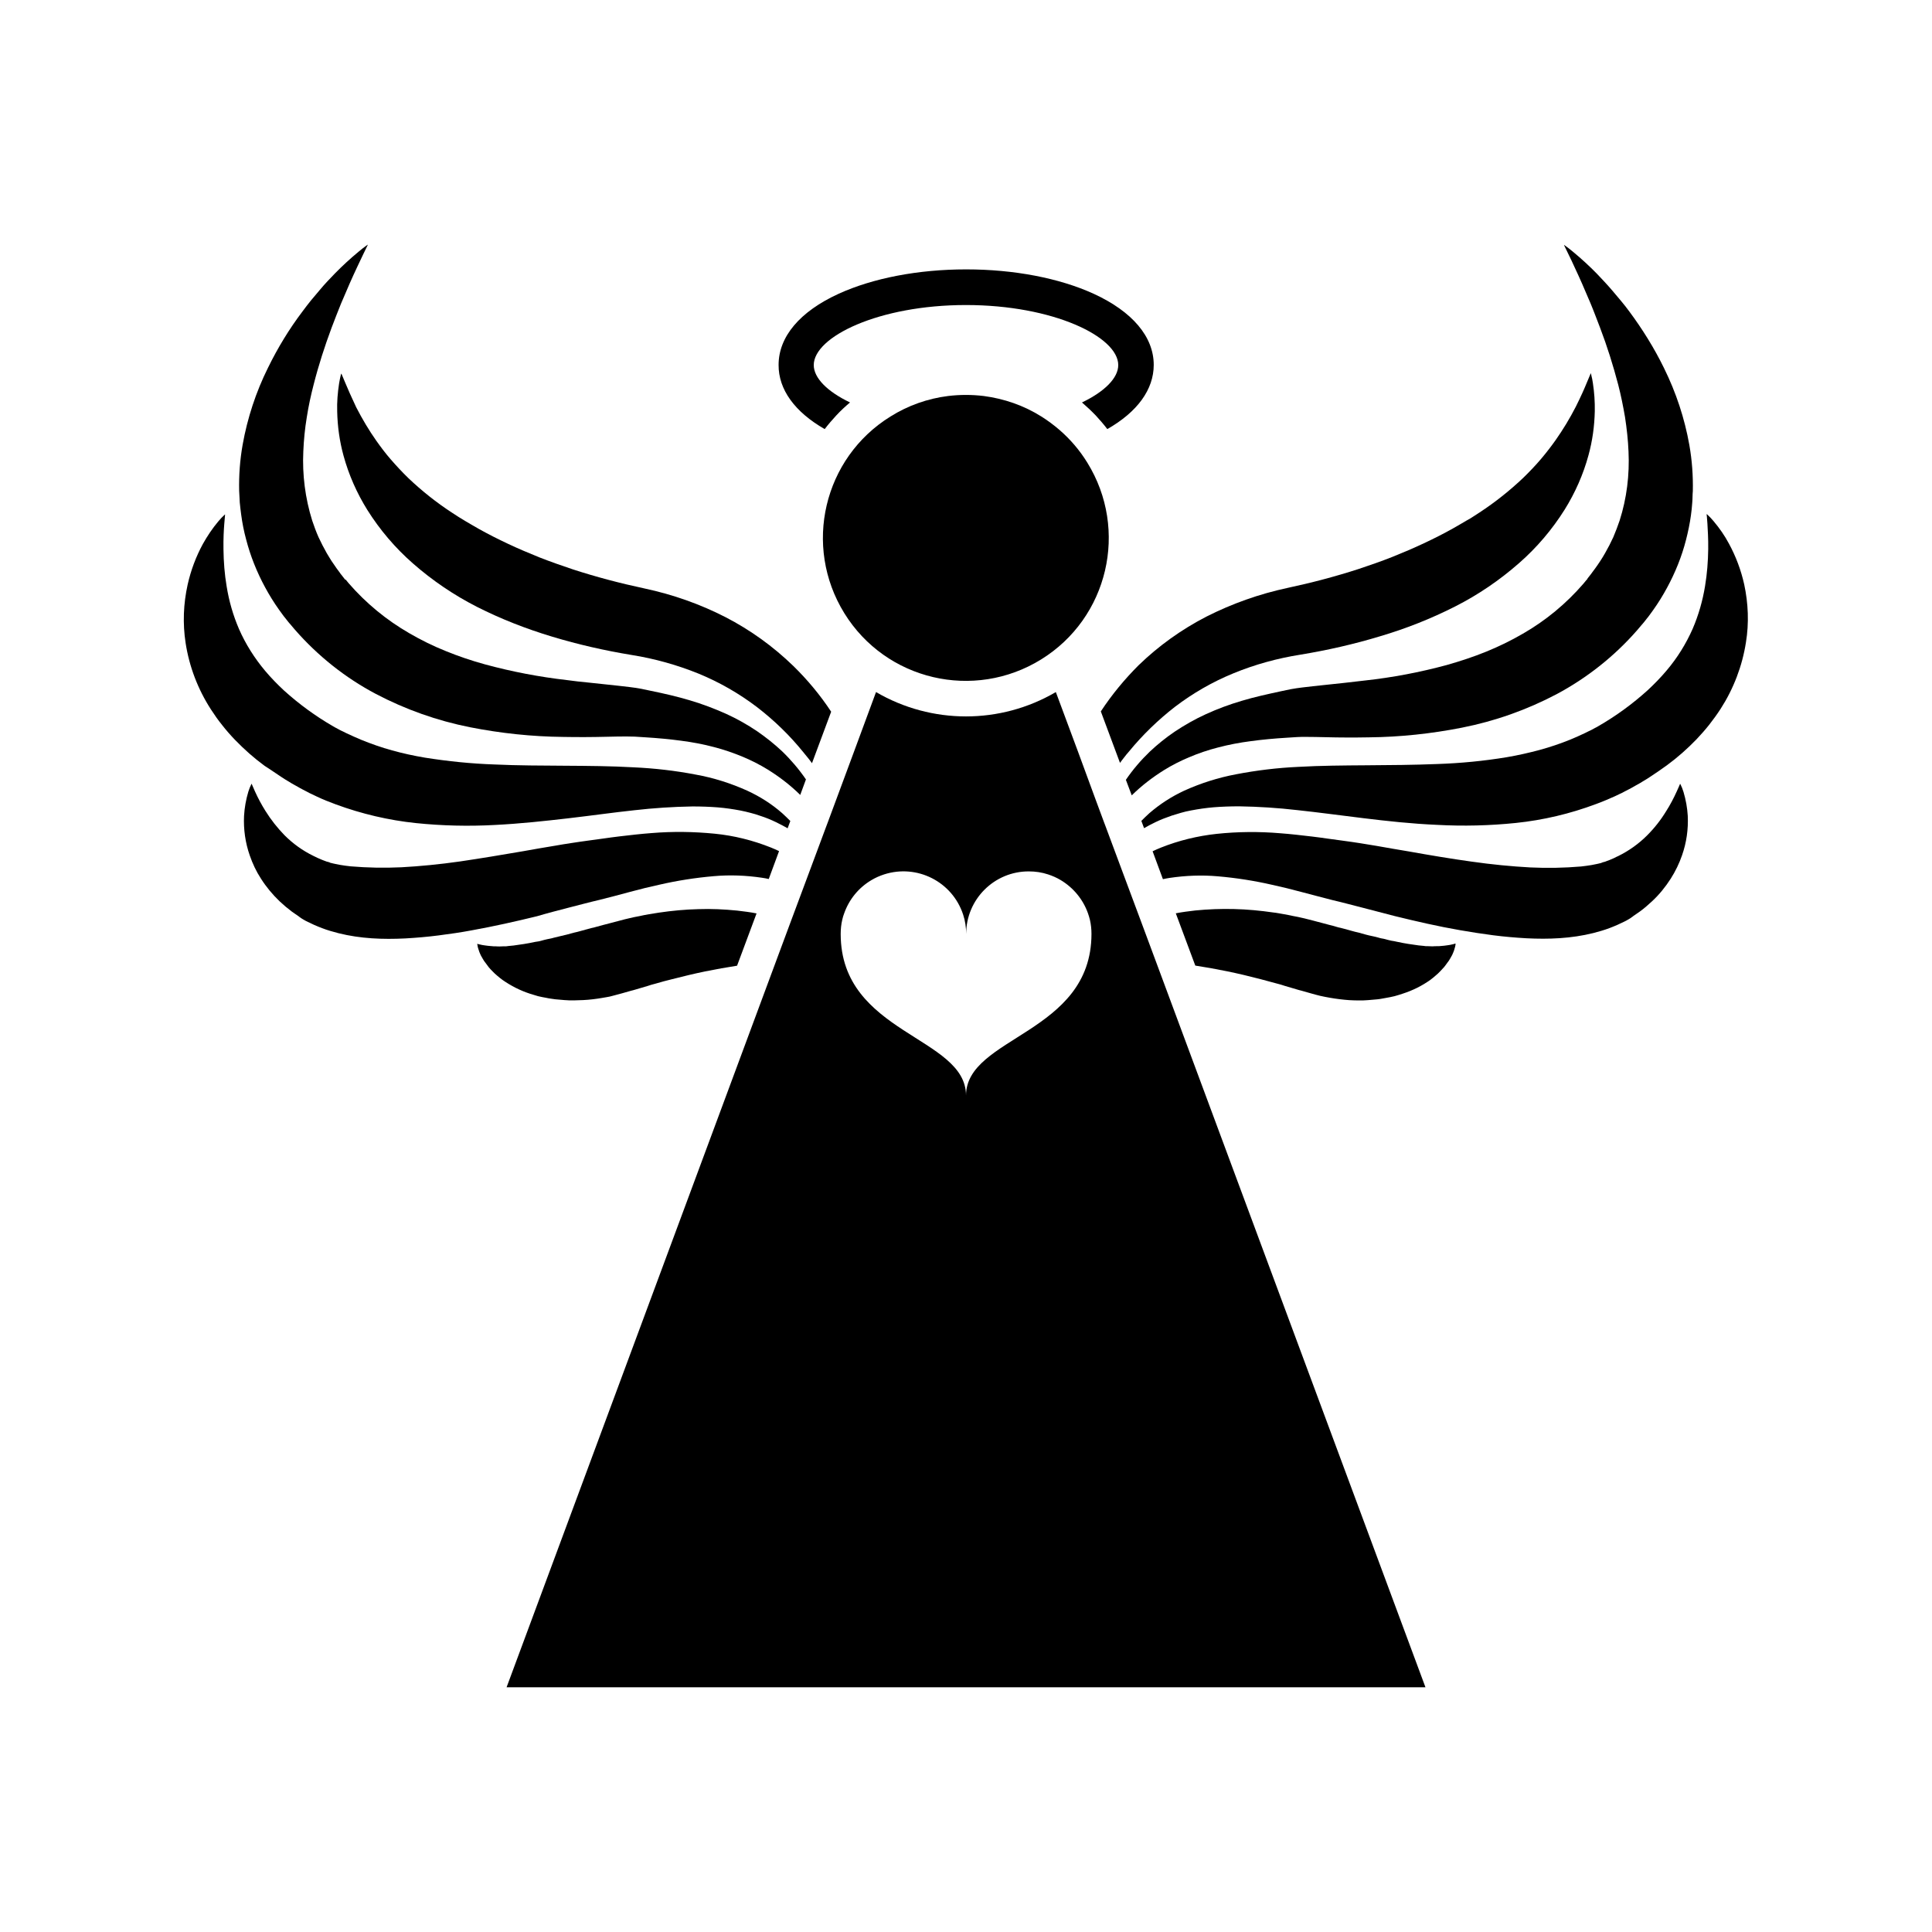
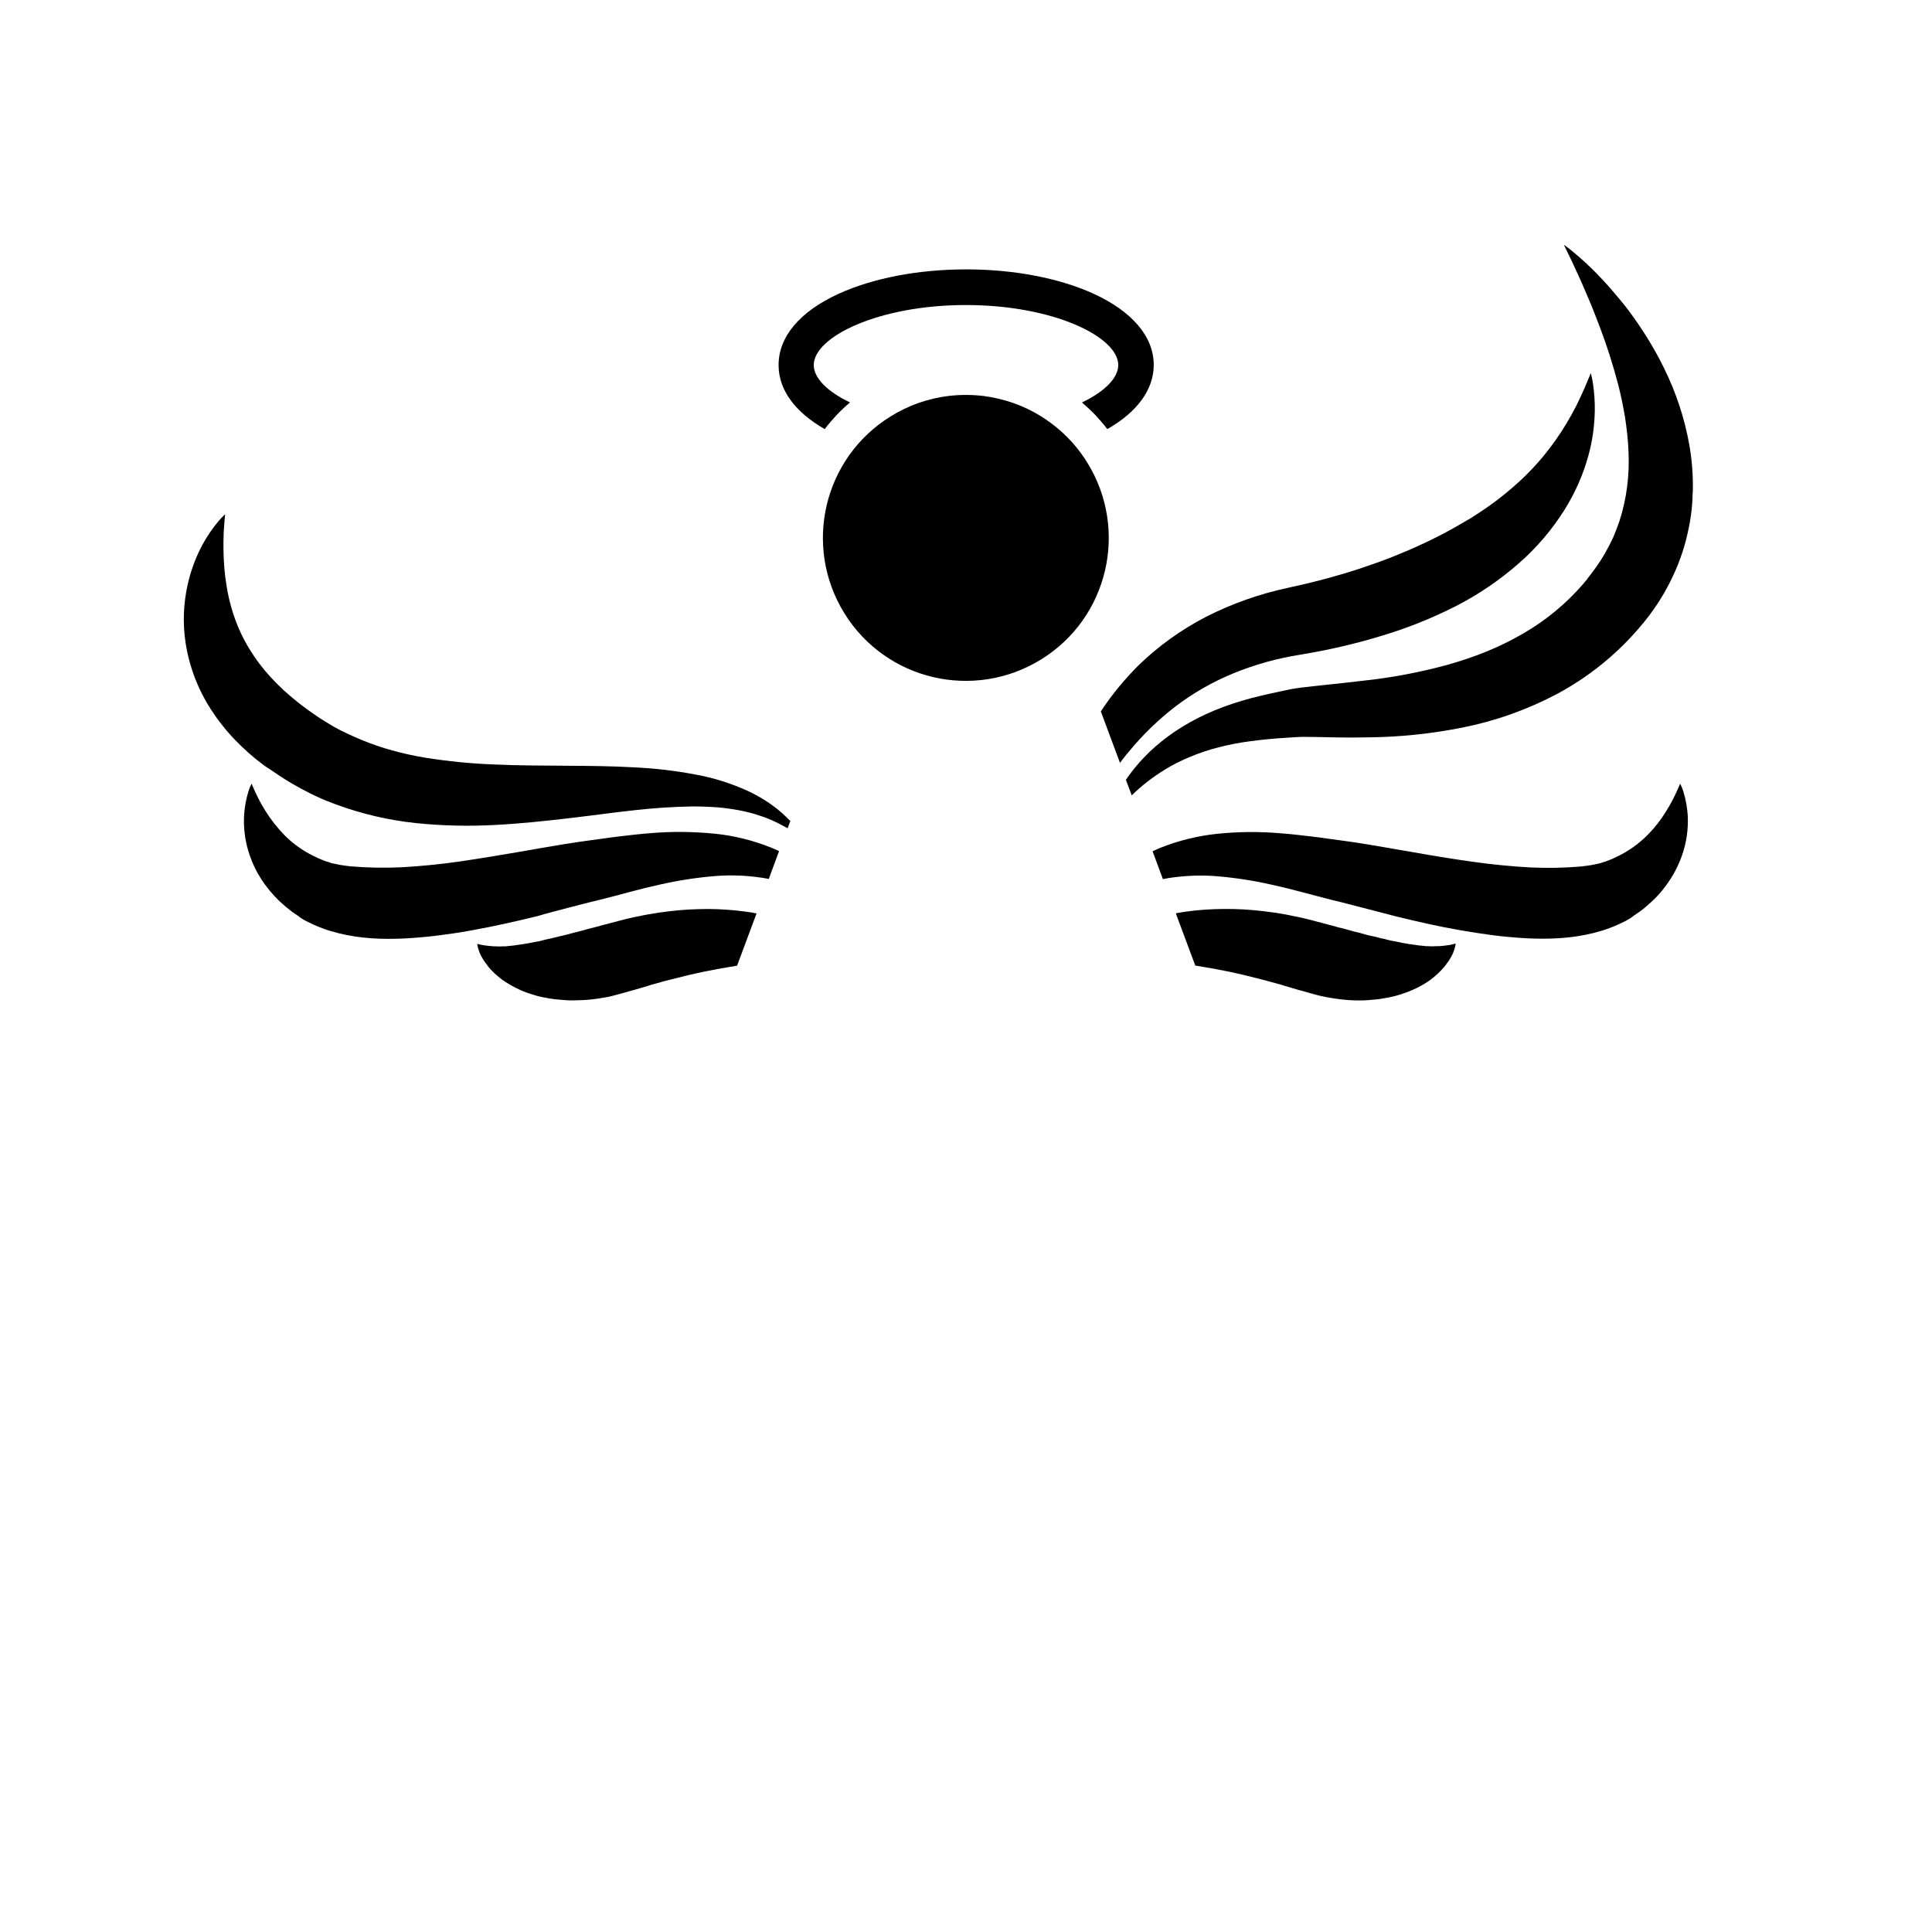
<svg xmlns="http://www.w3.org/2000/svg" fill="#000000" width="800px" height="800px" version="1.1" viewBox="144 144 512 512">
  <g>
    <path d="m362.55 257.71c0.965-1.258 2.016-2.477 3.106-3.652 1.133-1.219 2.352-2.352 3.609-3.402-6.047-2.898-9.613-6.508-9.613-9.91 0-7.516 17.254-15.91 40.348-15.91 23.09 0 40.348 8.398 40.348 15.91 0 3.402-3.57 7.012-9.613 9.91 1.258 1.09 2.477 2.227 3.609 3.402 1.09 1.176 2.141 2.394 3.106 3.652 7.977-4.535 12.301-10.496 12.301-17.004 0-7.473-5.668-14.148-15.91-18.852-9.109-4.156-21.117-6.465-33.797-6.465-12.68 0-24.688 2.309-33.797 6.465-10.285 4.703-15.91 11.379-15.91 18.852-0.043 6.508 4.281 12.469 12.215 17.004z" />
    <path d="m435.73 332.53 5.082 13.645c0.336-0.461 0.672-0.922 1.051-1.387 0.418-0.547 0.84-1.09 1.301-1.594 3.609-4.41 7.727-8.398 12.219-11.883 4.746-3.609 9.91-6.59 15.449-8.859 5.711-2.352 11.672-3.988 17.758-4.953 7.137-1.176 14.191-2.769 21.117-4.871 6.844-2.016 13.52-4.66 19.902-7.894 6.129-3.106 11.797-6.969 16.961-11.504 4.703-4.113 8.773-8.902 12.09-14.191 2.769-4.449 4.914-9.277 6.297-14.359 1.051-3.82 1.594-7.727 1.68-11.715 0.043-2.477-0.125-4.953-0.504-7.43-0.125-0.84-0.25-1.469-0.379-1.93-0.125-0.461-0.125-0.629-0.125-0.629h-0.082l-1.008 2.394c-0.629 1.555-1.594 3.738-2.938 6.422-1.594 3.106-3.402 6.086-5.414 8.941-1.133 1.594-2.394 3.234-3.777 4.871-1.387 1.637-2.938 3.273-4.617 4.914-3.609 3.441-7.516 6.551-11.672 9.277-0.547 0.379-1.133 0.715-1.68 1.09-0.547 0.379-1.133 0.715-1.762 1.051-1.176 0.715-2.394 1.387-3.609 2.098-2.477 1.387-5.039 2.688-7.727 3.945-1.344 0.629-2.731 1.258-4.113 1.848-1.387 0.586-2.812 1.176-4.242 1.762-2.856 1.133-5.879 2.184-8.902 3.191-6.086 1.973-12.426 3.652-18.934 5.039-7.43 1.594-14.652 4.156-21.453 7.598-6.59 3.402-12.637 7.727-17.969 12.891-3.742 3.742-7.102 7.812-10 12.223z" />
    <path d="m561.26 214.77c0.586 1.258 1.258 2.688 1.973 4.324 0.715 1.637 1.469 3.402 2.309 5.375 0.418 0.965 0.797 2.016 1.219 3.066 0.418 1.051 0.84 2.141 1.258 3.273 1.891 4.953 3.484 10.035 4.828 15.156 0.715 2.769 1.301 5.668 1.805 8.605 0.461 3.023 0.797 6.047 0.922 9.07 0.293 6.215-0.461 12.387-2.352 18.305-0.504 1.469-1.051 2.938-1.68 4.41-0.672 1.469-1.387 2.856-2.184 4.242-0.379 0.715-0.84 1.387-1.258 2.059-0.418 0.672-0.922 1.344-1.387 2.016l-0.754 1.008-0.168 0.25-0.043 0.043-0.043 0.043-0.043 0.082-0.922 1.172-0.16 0.293-0.211 0.211-0.754 0.922c-4.578 5.289-9.992 9.781-16.078 13.266-3.106 1.805-6.383 3.402-9.699 4.746-3.402 1.387-6.887 2.519-10.41 3.527-7.137 1.93-14.402 3.316-21.746 4.113-1.805 0.211-3.652 0.418-5.457 0.629l-5.5 0.586c-1.848 0.211-3.695 0.379-5.625 0.629-0.965 0.125-1.973 0.25-3.066 0.461l-2.602 0.547c-3.484 0.754-6.969 1.512-10.328 2.519-3.273 0.965-6.465 2.141-9.574 3.57-2.856 1.301-5.582 2.856-8.23 4.617-2.352 1.594-4.535 3.359-6.59 5.289-2.352 2.266-4.492 4.746-6.34 7.473l1.555 4.113c2.602-2.562 5.5-4.785 8.605-6.719 2.098-1.301 4.281-2.394 6.551-3.359 2.477-1.051 5.039-1.93 7.684-2.602 2.856-0.754 5.75-1.301 8.691-1.68 3.066-0.418 6.254-0.715 9.699-0.922l2.644-0.168c0.672-0.043 1.426-0.043 2.266-0.043 1.637 0 3.402 0.043 5.246 0.082 1.848 0.043 3.695 0.082 5.625 0.082 1.93 0 3.863 0 5.836-0.043 8.27-0.082 16.543-0.965 24.645-2.562 8.734-1.723 17.172-4.703 25.066-8.859 8.102-4.324 15.367-10.078 21.41-17.004l1.176-1.387 0.293-0.336 0.25-0.293 0.922-1.172 0.211-0.25 0.375-0.504 1.008-1.387c1.344-1.891 2.562-3.863 3.652-5.879 2.184-4.031 3.906-8.27 5.039-12.723 0.547-2.141 1.008-4.324 1.301-6.508 0.168-1.09 0.25-2.184 0.336-3.234 0.043-0.547 0.082-1.051 0.082-1.594 0-0.547 0.043-1.051 0.082-1.594 0.082-4.074-0.211-8.145-0.922-12.176-1.258-7.094-3.527-13.938-6.719-20.402-2.562-5.246-5.668-10.242-9.152-14.945-0.754-1.051-1.555-2.016-2.309-2.938s-1.512-1.805-2.227-2.644c-1.426-1.68-2.856-3.148-4.113-4.492-1.973-2.016-4.074-3.945-6.254-5.75-0.754-0.629-1.344-1.09-1.762-1.387-0.418-0.293-0.629-0.461-0.629-0.461l-0.043 0.043 1.301 2.688c0.379 0.801 0.926 1.848 1.469 3.109z" />
-     <path d="m606.22 298.82c-0.84-3.738-2.184-7.348-4.031-10.746-1.133-2.141-2.519-4.113-4.074-5.961-0.547-0.672-1.133-1.258-1.762-1.848l-0.082 0.043s0.125 0.883 0.211 2.477c0.082 1.594 0.25 3.906 0.211 6.719-0.043 3.273-0.293 6.551-0.84 9.824-0.629 3.863-1.723 7.684-3.273 11.293-1.762 3.988-4.074 7.727-6.926 11.082-1.555 1.848-3.234 3.57-4.996 5.207-3.988 3.609-8.355 6.801-13.016 9.488l-0.504 0.293-0.418 0.211-0.84 0.461-0.418 0.211-0.461 0.211-0.922 0.461c-1.258 0.586-2.519 1.176-3.863 1.723-2.688 1.09-5.414 2.016-8.188 2.769-2.812 0.754-5.75 1.426-8.734 1.93-6.086 1.008-12.219 1.594-18.391 1.805-6.254 0.25-12.512 0.293-18.727 0.336-6.215 0.043-12.258 0.082-18.094 0.418-5.543 0.25-11.082 0.922-16.543 1.973-4.703 0.883-9.32 2.352-13.688 4.324-3.359 1.555-6.465 3.57-9.238 5.961-0.797 0.715-1.512 1.426-2.141 2.059l0.715 1.93c0.883-0.504 1.891-1.051 3.023-1.594 1.387-0.672 2.812-1.219 4.281-1.723 0.797-0.25 1.637-0.504 2.477-0.754s1.762-0.461 2.688-0.629c1.973-0.379 3.988-0.672 6.004-0.84 2.141-0.168 4.367-0.25 6.758-0.25 5.164 0.082 10.285 0.418 15.406 1.008 5.5 0.586 11.379 1.387 17.551 2.141s12.68 1.469 19.438 1.762c6.969 0.379 13.98 0.211 20.906-0.504 7.262-0.754 14.359-2.434 21.203-4.996 1.723-0.629 3.402-1.344 5.082-2.098l1.219-0.586 0.629-0.293 0.629-0.336 1.301-0.672 0.629-0.336 0.504-0.293 1.051-0.586 0.672-0.379 0.547-0.336c0.754-0.461 1.512-0.883 2.227-1.387 0.715-0.504 1.469-0.965 2.184-1.469 0.715-0.504 1.426-1.008 2.141-1.512 2.812-2.059 5.414-4.367 7.852-6.887 1.176-1.258 2.352-2.562 3.402-3.906 1.051-1.344 2.059-2.731 2.981-4.156 3.441-5.332 5.75-11.379 6.719-17.633 0.836-5.082 0.625-10.328-0.469-15.41z" />
    <path d="m590.14 353.86c-0.211-0.715-0.504-1.426-0.84-2.098h-0.082s-0.293 0.754-0.883 2.016c-0.797 1.762-1.723 3.527-2.769 5.164-1.426 2.352-3.148 4.535-5.082 6.465-2.227 2.227-4.828 4.074-7.641 5.457-0.379 0.168-0.754 0.336-1.133 0.547l-1.176 0.504c-0.418 0.168-0.84 0.293-1.219 0.461l-0.168 0.043h-0.043l0.082-0.043-0.082 0.043-0.418 0.125-0.211 0.082c-0.043 0.043-0.125 0.043-0.168 0.082l-0.211 0.043-0.504 0.125c-0.211 0.043-0.379 0.082-0.586 0.125-0.418 0.082-0.84 0.168-1.258 0.25-0.883 0.125-1.805 0.293-2.769 0.379-4.449 0.379-8.941 0.461-13.434 0.25-2.477-0.125-4.996-0.336-7.641-0.586-2.644-0.25-5.246-0.586-7.977-0.965-5.414-0.754-10.957-1.68-16.582-2.688-2.812-0.461-5.668-0.965-8.523-1.469-1.426-0.25-2.898-0.461-4.367-0.715l-2.227-0.336-2.098-0.293c-2.731-0.336-5.543-0.797-8.398-1.133-2.856-0.336-5.711-0.672-8.566-0.883-5.543-0.461-11.125-0.418-16.711 0.168-5.082 0.547-10.078 1.762-14.82 3.652-0.754 0.293-1.469 0.629-2.184 0.965l2.731 7.391c0.586-0.125 1.219-0.25 1.805-0.336 4.242-0.629 8.523-0.797 12.762-0.418 4.871 0.418 9.699 1.176 14.441 2.266 2.519 0.547 5.082 1.176 7.727 1.891s5.332 1.387 8.188 2.141l2.098 0.504 1.973 0.504 4.074 1.051c2.769 0.715 5.582 1.469 8.398 2.184 5.668 1.387 11.461 2.731 17.297 3.738 2.898 0.504 5.836 0.965 8.773 1.344 2.938 0.379 5.879 0.629 8.816 0.797 5.879 0.293 11.84 0.082 17.719-1.387 1.469-0.379 2.938-0.797 4.367-1.344 0.715-0.293 1.426-0.547 2.141-0.883 0.336-0.168 0.715-0.336 1.051-0.504l0.547-0.25 0.586-0.293 0.586-0.336c0.168-0.082 0.25-0.168 0.418-0.25l0.379-0.25 0.082-0.082 0.211-0.125 0.043-0.043 0.211-0.168c0.586-0.418 1.176-0.797 1.762-1.219 0.586-0.418 1.09-0.84 1.637-1.301s1.051-0.922 1.555-1.387c1.891-1.762 3.527-3.777 4.953-6.004 1.219-1.93 2.227-3.988 2.981-6.172 1.176-3.359 1.68-6.887 1.512-10.453-0.125-2.106-0.504-4.246-1.133-6.344z" />
    <path d="m529.44 394.12c-0.082 0.043-0.168 0.043-0.25 0.082-0.211 0.043-0.547 0.125-0.965 0.211-0.418 0.082-0.965 0.125-1.512 0.211l-0.922 0.082c-0.168 0-0.336 0.043-0.504 0.043h-0.547c-0.336 0-0.715 0-1.09 0.043l-1.176-0.043h-0.586l-0.629-0.082-1.301-0.125c-1.805-0.25-3.695-0.504-5.75-0.965-0.504-0.125-1.051-0.211-1.555-0.293-0.504-0.082-1.09-0.293-1.637-0.418-0.293-0.082-0.547-0.125-0.84-0.168s-0.547-0.125-0.84-0.211c-0.547-0.168-1.133-0.293-1.723-0.418-0.586-0.125-1.176-0.25-1.762-0.418-0.586-0.168-1.219-0.336-1.805-0.504-1.219-0.25-2.519-0.672-3.82-1.008l-0.965-0.25c-0.336-0.082-0.672-0.125-1.008-0.25-0.672-0.211-1.344-0.379-2.016-0.547l-2.059-0.547c-0.797-0.211-1.594-0.418-2.394-0.629-0.754-0.211-1.68-0.418-2.519-0.629l-1.301-0.293-1.301-0.25c-0.84-0.168-1.723-0.379-2.562-0.504-0.84-0.125-1.723-0.336-2.602-0.418-3.484-0.504-6.969-0.84-10.496-0.922-3.402-0.082-6.844 0.043-10.242 0.379-1.762 0.211-3.484 0.418-5.164 0.754l5.164 13.855c2.731 0.418 5.582 0.922 8.438 1.512 2.856 0.586 5.879 1.301 8.773 2.059 1.469 0.379 2.938 0.797 4.367 1.176l1.09 0.293 1.051 0.336c0.715 0.211 1.344 0.379 2.141 0.629l1.133 0.336 0.586 0.168 0.504 0.125 2.519 0.715c0.84 0.25 1.68 0.461 2.519 0.672 0.84 0.211 1.723 0.336 2.562 0.504 1.68 0.293 3.359 0.504 5.082 0.629 0.84 0.043 1.68 0.082 2.519 0.082s1.68 0 2.477-0.082c0.84-0.082 1.637-0.125 2.434-0.211 0.379-0.043 0.797-0.082 1.176-0.168 0.379-0.082 0.797-0.125 1.176-0.211 0.754-0.125 1.555-0.293 2.266-0.461 0.715-0.168 1.469-0.461 2.184-0.672 2.602-0.84 5.082-2.059 7.305-3.652 0.504-0.379 0.965-0.754 1.387-1.133l0.629-0.547 0.586-0.586c0.379-0.379 0.715-0.754 1.051-1.133 0.293-0.379 0.586-0.754 0.84-1.133l0.379-0.504c0.125-0.168 0.211-0.336 0.336-0.547 0.211-0.336 0.379-0.672 0.547-0.965 0.168-0.293 0.25-0.629 0.379-0.883 0.082-0.25 0.211-0.504 0.25-0.754 0.082-0.211 0.125-0.418 0.168-0.586 0.043-0.168 0.082-0.336 0.082-0.461 0.043-0.125 0.043-0.25 0.043-0.336l-0.043-0.043z" />
-     <path d="m235.5 245.45-1.008-2.394h-0.082s-0.043 0.211-0.168 0.629-0.211 1.09-0.379 1.93c-0.379 2.477-0.586 4.953-0.504 7.43 0.082 3.945 0.629 7.894 1.68 11.715 1.387 5.082 3.527 9.91 6.297 14.359 3.316 5.289 7.391 10.078 12.09 14.191 5.164 4.535 10.875 8.398 16.961 11.504 6.383 3.234 13.059 5.836 19.902 7.894 6.926 2.098 13.98 3.695 21.117 4.871 6.086 0.965 12.051 2.644 17.758 4.953 5.5 2.266 10.707 5.246 15.449 8.859 4.535 3.484 8.648 7.473 12.219 11.883 0.418 0.547 0.883 1.051 1.301 1.594 0.379 0.461 0.715 0.922 1.051 1.387l5.082-13.645c-2.898-4.41-6.297-8.48-10.035-12.133-5.332-5.164-11.379-9.531-17.969-12.93-6.801-3.484-13.98-6.004-21.453-7.598-6.508-1.387-12.848-3.066-18.934-5.039-3.023-1.008-6.004-2.059-8.902-3.191-1.426-0.586-2.856-1.176-4.242-1.762-1.387-0.586-2.769-1.219-4.113-1.848-2.688-1.258-5.246-2.562-7.727-3.945-1.219-0.715-2.434-1.387-3.609-2.098-0.586-0.336-1.176-0.715-1.723-1.051-0.547-0.336-1.133-0.715-1.68-1.09-4.199-2.731-8.102-5.836-11.715-9.277-1.68-1.637-3.191-3.273-4.617-4.914-1.426-1.637-2.644-3.273-3.777-4.871-2.016-2.856-3.777-5.836-5.375-8.941-1.297-2.734-2.266-4.961-2.894-6.473z" />
-     <path d="m207.46 275.6c0.043 0.547 0.043 1.051 0.082 1.594 0.125 1.051 0.211 2.141 0.379 3.234 0.293 2.184 0.715 4.367 1.301 6.508 1.133 4.41 2.856 8.691 5.039 12.723 1.09 2.016 2.309 3.988 3.652 5.879l1.008 1.387 0.375 0.504 0.211 0.25 0.922 1.172 0.25 0.293 0.293 0.336 1.176 1.387c6.047 6.926 13.309 12.723 21.41 17.004 7.894 4.156 16.332 7.137 25.023 8.859 8.102 1.594 16.375 2.477 24.645 2.562 1.973 0.043 3.906 0.043 5.836 0.043s3.777-0.043 5.625-0.082c1.848-0.043 3.609-0.082 5.246-0.082 0.84 0 1.594 0.043 2.266 0.043l2.644 0.168c3.441 0.211 6.633 0.504 9.699 0.922 2.938 0.379 5.836 0.922 8.691 1.68 2.602 0.672 5.164 1.555 7.684 2.602 2.266 0.965 4.449 2.059 6.551 3.359 3.106 1.93 6.004 4.156 8.605 6.719l1.512-4.113c-1.848-2.688-3.988-5.207-6.34-7.473-2.059-1.93-4.281-3.695-6.59-5.289-2.602-1.762-5.375-3.316-8.23-4.617-3.106-1.387-6.297-2.602-9.574-3.57-3.359-1.008-6.844-1.805-10.328-2.519l-2.602-0.547c-1.09-0.211-2.098-0.336-3.066-0.461-1.93-0.25-3.777-0.418-5.625-0.629l-5.5-0.586c-1.805-0.168-3.652-0.379-5.457-0.629-7.348-0.84-14.609-2.227-21.707-4.156-3.527-0.965-7.012-2.141-10.41-3.527-3.359-1.344-6.59-2.938-9.699-4.746-6.047-3.484-11.504-7.977-16.078-13.266l-0.754-0.922-0.203-0.051-0.211-0.293-0.922-1.172-0.043-0.043-0.082-0.125-0.168-0.25-0.754-1.008c-0.461-0.672-0.922-1.344-1.387-2.016-0.418-0.715-0.883-1.387-1.258-2.059-0.797-1.387-1.512-2.812-2.184-4.242-0.629-1.426-1.176-2.898-1.68-4.41-1.848-5.918-2.644-12.133-2.352-18.305 0.125-3.023 0.418-6.047 0.922-9.07 0.461-2.981 1.09-5.836 1.805-8.605 1.301-5.121 2.938-10.203 4.785-15.156 0.418-1.133 0.84-2.227 1.258-3.273 0.418-1.051 0.84-2.059 1.219-3.066 0.84-1.93 1.594-3.738 2.309-5.375 0.715-1.637 1.387-3.066 1.973-4.324 0.586-1.258 1.09-2.309 1.512-3.191l1.301-2.688-0.043-0.043s-0.211 0.168-0.629 0.461c-0.418 0.293-1.008 0.754-1.762 1.387-2.184 1.805-4.281 3.738-6.254 5.75-1.258 1.301-2.688 2.769-4.113 4.492-0.715 0.84-1.469 1.723-2.227 2.644-0.754 0.922-1.512 1.93-2.266 2.938-3.527 4.66-6.59 9.699-9.152 14.945-3.191 6.422-5.457 13.309-6.719 20.402-0.715 4.031-1.008 8.102-0.922 12.176 0.039 0.512 0.039 1.059 0.082 1.559z" />
    <path d="m216.32 348.4c0.715 0.504 1.469 0.965 2.184 1.469 0.715 0.504 1.469 0.922 2.227 1.387l0.547 0.336 0.672 0.379 1.051 0.586 0.504 0.293 0.629 0.336 1.301 0.672 0.629 0.336 0.629 0.293 1.219 0.586c1.68 0.797 3.359 1.469 5.082 2.098 6.844 2.519 13.98 4.199 21.203 4.953 6.926 0.715 13.938 0.883 20.906 0.504 6.758-0.336 13.266-1.051 19.438-1.762 6.172-0.715 12.051-1.555 17.551-2.141 5.121-0.586 10.242-0.922 15.406-1.008 2.352 0 4.617 0.082 6.758 0.25 2.016 0.168 4.031 0.461 6.004 0.84 0.922 0.168 1.848 0.418 2.688 0.629 0.84 0.211 1.68 0.461 2.477 0.754 1.469 0.461 2.898 1.051 4.281 1.723 1.133 0.547 2.141 1.09 3.023 1.594l0.715-1.93c-0.629-0.629-1.344-1.344-2.141-2.059-2.769-2.434-5.879-4.41-9.238-5.961-4.367-1.973-8.984-3.441-13.688-4.281-5.457-1.051-11-1.68-16.543-1.93-5.836-0.336-11.922-0.379-18.094-0.418-6.172-0.043-12.469-0.043-18.727-0.336-6.172-0.211-12.301-0.84-18.391-1.805-2.981-0.504-5.879-1.133-8.734-1.93-2.769-0.754-5.5-1.723-8.188-2.812-1.301-0.547-2.602-1.133-3.863-1.723l-0.922-0.461-0.461-0.211-0.418-0.211-0.84-0.461-0.418-0.211-0.504-0.293c-4.66-2.688-9.027-5.879-13.016-9.488-1.762-1.637-3.441-3.359-4.996-5.207-2.812-3.359-5.164-7.055-6.926-11.082-1.555-3.609-2.644-7.391-3.273-11.293-0.547-3.234-0.797-6.508-0.84-9.824-0.043-2.812 0.082-5.164 0.211-6.719 0.125-1.555 0.211-2.477 0.211-2.477l-0.043-0.043c-0.629 0.586-1.219 1.176-1.762 1.848-1.555 1.848-2.898 3.863-4.074 5.961-1.848 3.402-3.191 7.012-4.031 10.746-1.133 5.082-1.344 10.328-0.547 15.492 0.965 6.297 3.273 12.301 6.719 17.633 0.922 1.426 1.891 2.812 2.981 4.156 1.051 1.344 2.184 2.644 3.402 3.906 2.434 2.519 5.039 4.828 7.852 6.887 0.754 0.465 1.469 0.969 2.18 1.43z" />
    <path d="m294.66 384.55 4.074-1.051 1.973-0.504 2.098-0.504c2.898-0.715 5.543-1.426 8.188-2.141 2.644-0.715 5.207-1.344 7.727-1.891 4.746-1.09 9.574-1.848 14.441-2.266 4.242-0.379 8.523-0.211 12.762 0.418 0.629 0.082 1.219 0.211 1.805 0.336l2.731-7.391c-0.715-0.336-1.426-0.672-2.184-0.965-4.746-1.891-9.742-3.148-14.863-3.652-5.543-0.547-11.125-0.629-16.711-0.168-2.856 0.211-5.711 0.547-8.566 0.883-2.856 0.336-5.668 0.797-8.398 1.133l-2.098 0.293-2.227 0.336c-1.469 0.211-2.898 0.461-4.367 0.715-2.856 0.461-5.711 0.965-8.523 1.469-5.625 0.965-11.168 1.891-16.582 2.688-2.688 0.379-5.375 0.715-7.977 0.965-2.602 0.25-5.164 0.461-7.598 0.586-4.492 0.211-8.984 0.125-13.434-0.25-0.965-0.082-1.891-0.25-2.769-0.379-0.418-0.082-0.84-0.168-1.258-0.25-0.211-0.043-0.418-0.082-0.586-0.125l-0.504-0.125-0.211-0.043c-0.082 0-0.125-0.043-0.168-0.082l-0.211-0.082-0.418-0.125-0.082-0.043 0.082 0.043h-0.043l-0.168-0.043c-0.418-0.168-0.84-0.293-1.219-0.461l-1.176-0.504c-0.379-0.168-0.754-0.379-1.133-0.547-2.856-1.387-5.414-3.234-7.641-5.457-1.93-1.973-3.609-4.113-5.082-6.465-1.051-1.68-1.973-3.402-2.769-5.164-0.586-1.301-0.883-2.016-0.883-2.016h-0.043c-0.336 0.672-0.629 1.387-0.84 2.098-0.629 2.098-1.008 4.242-1.133 6.422-0.168 3.527 0.336 7.094 1.512 10.453 0.754 2.184 1.723 4.242 2.981 6.172 1.387 2.184 3.066 4.199 4.953 6.004 0.504 0.461 1.008 0.922 1.555 1.387 0.547 0.461 1.09 0.883 1.637 1.301 0.547 0.418 1.176 0.797 1.762 1.219l0.211 0.168 0.043 0.043 0.211 0.125 0.082 0.082 0.379 0.25c0.125 0.082 0.211 0.125 0.418 0.25l0.586 0.336 0.586 0.293 0.547 0.25c0.336 0.168 0.715 0.336 1.051 0.504 0.715 0.336 1.426 0.586 2.141 0.883 1.426 0.547 2.898 0.965 4.367 1.344 5.879 1.469 11.797 1.68 17.719 1.387 2.938-0.168 5.879-0.418 8.816-0.797s5.879-0.797 8.773-1.344c5.836-1.051 11.629-2.352 17.297-3.738 2.816-0.832 5.59-1.547 8.359-2.262z" />
    <path d="m286.52 407.98c0.754 0.168 1.469 0.336 2.266 0.461 0.379 0.082 0.797 0.168 1.176 0.211 0.379 0.043 0.797 0.125 1.176 0.168 0.797 0.082 1.594 0.125 2.434 0.211 0.84 0.082 1.637 0.082 2.477 0.082 0.84-0.043 1.68-0.043 2.519-0.082 1.68-0.082 3.402-0.293 5.082-0.586 0.84-0.168 1.723-0.25 2.562-0.504 0.84-0.25 1.68-0.418 2.519-0.672l2.519-0.715 0.504-0.125 0.586-0.168 1.133-0.336c0.797-0.25 1.426-0.418 2.141-0.629l1.051-0.336 1.09-0.293c1.469-0.418 2.898-0.84 4.367-1.176 2.938-0.754 5.879-1.469 8.773-2.059 2.898-0.586 5.711-1.09 8.438-1.512l5.164-13.855c-1.68-0.336-3.402-0.547-5.164-0.754-3.402-0.336-6.844-0.504-10.242-0.379-3.527 0.082-7.012 0.418-10.453 0.922-0.883 0.125-1.723 0.293-2.602 0.418-0.883 0.125-1.723 0.336-2.562 0.504l-1.301 0.25-1.301 0.293c-0.883 0.211-1.805 0.418-2.519 0.629-0.797 0.211-1.594 0.418-2.394 0.629l-2.098 0.547c-0.672 0.168-1.344 0.379-2.016 0.547-0.336 0.125-0.672 0.168-1.008 0.25l-0.965 0.25c-1.301 0.336-2.562 0.754-3.82 1.008-0.629 0.168-1.219 0.336-1.848 0.504-0.629 0.168-1.176 0.293-1.762 0.418s-1.176 0.293-1.723 0.418c-0.293 0.082-0.547 0.168-0.84 0.211-0.293 0.043-0.547 0.125-0.84 0.168-0.547 0.125-1.09 0.25-1.637 0.418-0.547 0.168-1.051 0.211-1.555 0.293-2.059 0.461-3.945 0.715-5.75 0.965l-1.301 0.125-0.629 0.082h-0.586l-1.176 0.043c-0.379 0-0.754 0-1.09-0.043h-0.547c-0.168 0-0.336-0.043-0.504-0.043l-0.922-0.082c-0.547-0.082-1.09-0.125-1.512-0.211-0.418-0.082-0.754-0.168-0.965-0.211-0.082 0-0.168-0.043-0.25-0.082l-0.082-0.043-0.043 0.043c0 0.125 0 0.25 0.043 0.336 0 0.125 0.043 0.293 0.082 0.461 0.043 0.168 0.082 0.379 0.168 0.586 0.082 0.25 0.168 0.504 0.25 0.754 0.125 0.25 0.211 0.547 0.379 0.883 0.168 0.336 0.336 0.629 0.547 0.965 0.082 0.168 0.211 0.336 0.336 0.547l0.379 0.504c0.25 0.336 0.547 0.754 0.84 1.133s0.672 0.754 1.051 1.133c0.211 0.211 0.379 0.379 0.586 0.586l0.629 0.547c0.418 0.379 0.922 0.754 1.426 1.133 2.227 1.555 4.703 2.812 7.305 3.652 0.539 0.145 1.25 0.398 2.008 0.609z" />
-     <path d="m446.48 388.45-3.148-8.438-1.973-5.289-4.41-11.84-0.336-0.883-2.227-6.004-4.66-12.68-5.918-15.91c-14.695 8.605-32.914 8.605-47.652 0l-5.879 15.91-4.703 12.68-2.227 6.004-0.336 0.883-4.41 11.84-1.973 5.289-3.148 8.438-3.82 10.285-71.41 192.41h243.51l-71.457-192.41zm-46.477 45.887c0-15.703-33.211-16.289-33.211-42.824 0-1.258 0.125-2.562 0.418-3.777 0.125-0.586 0.293-1.133 0.504-1.68 1.301-3.695 3.82-6.801 7.223-8.816 1.051-0.629 2.184-1.133 3.359-1.512 8.734-2.812 18.094 1.93 20.949 10.664 0.547 1.637 0.797 3.402 0.797 5.121 0-9.195 7.473-16.625 16.625-16.582 1.723 0 3.441 0.25 5.082 0.797 1.176 0.379 2.309 0.883 3.359 1.512 3.359 2.016 5.918 5.121 7.223 8.816 0.211 0.547 0.336 1.09 0.504 1.68 0.293 1.258 0.418 2.519 0.418 3.777-0.043 26.535-33.25 27.125-33.25 42.824z" />
    <path d="m424.77 257.93c-1.512-1.301-3.148-2.519-4.828-3.57-4.617-2.898-9.824-4.703-15.242-5.414-3.148-0.379-6.297-0.379-9.445 0-5.414 0.672-10.621 2.519-15.242 5.414-17.801 11-23.258 34.344-12.258 52.145s34.344 23.258 52.145 12.258c17.801-11 23.258-34.344 12.258-52.145-2.012-3.273-4.488-6.172-7.387-8.688z" />
  </g>
</svg>